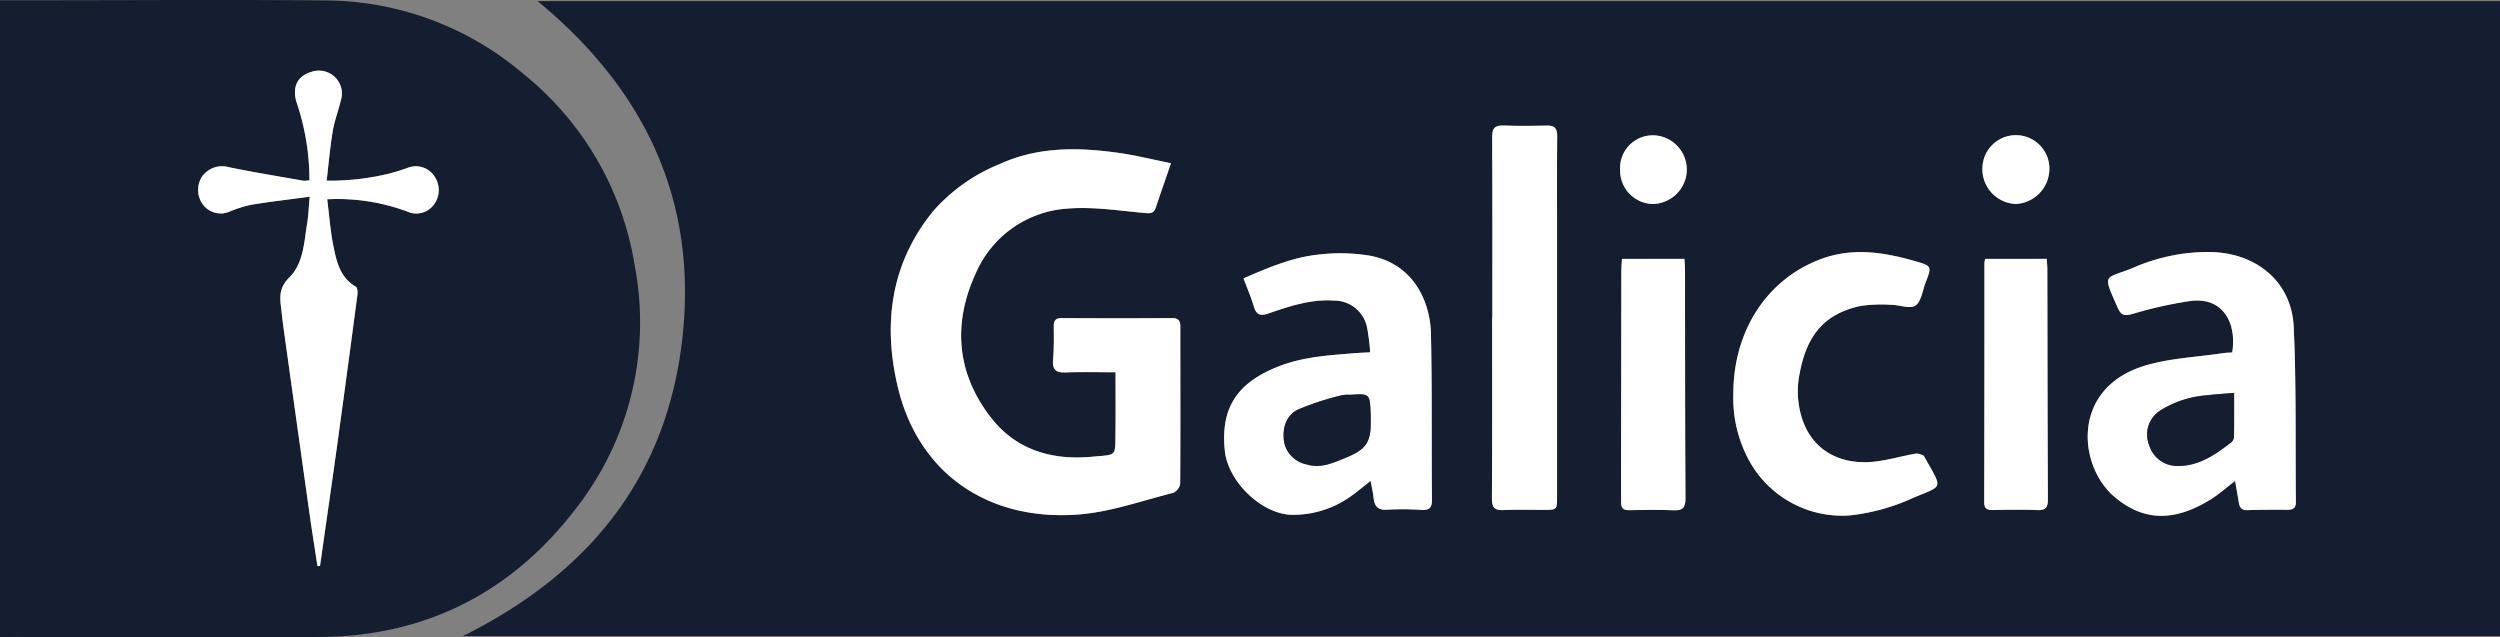
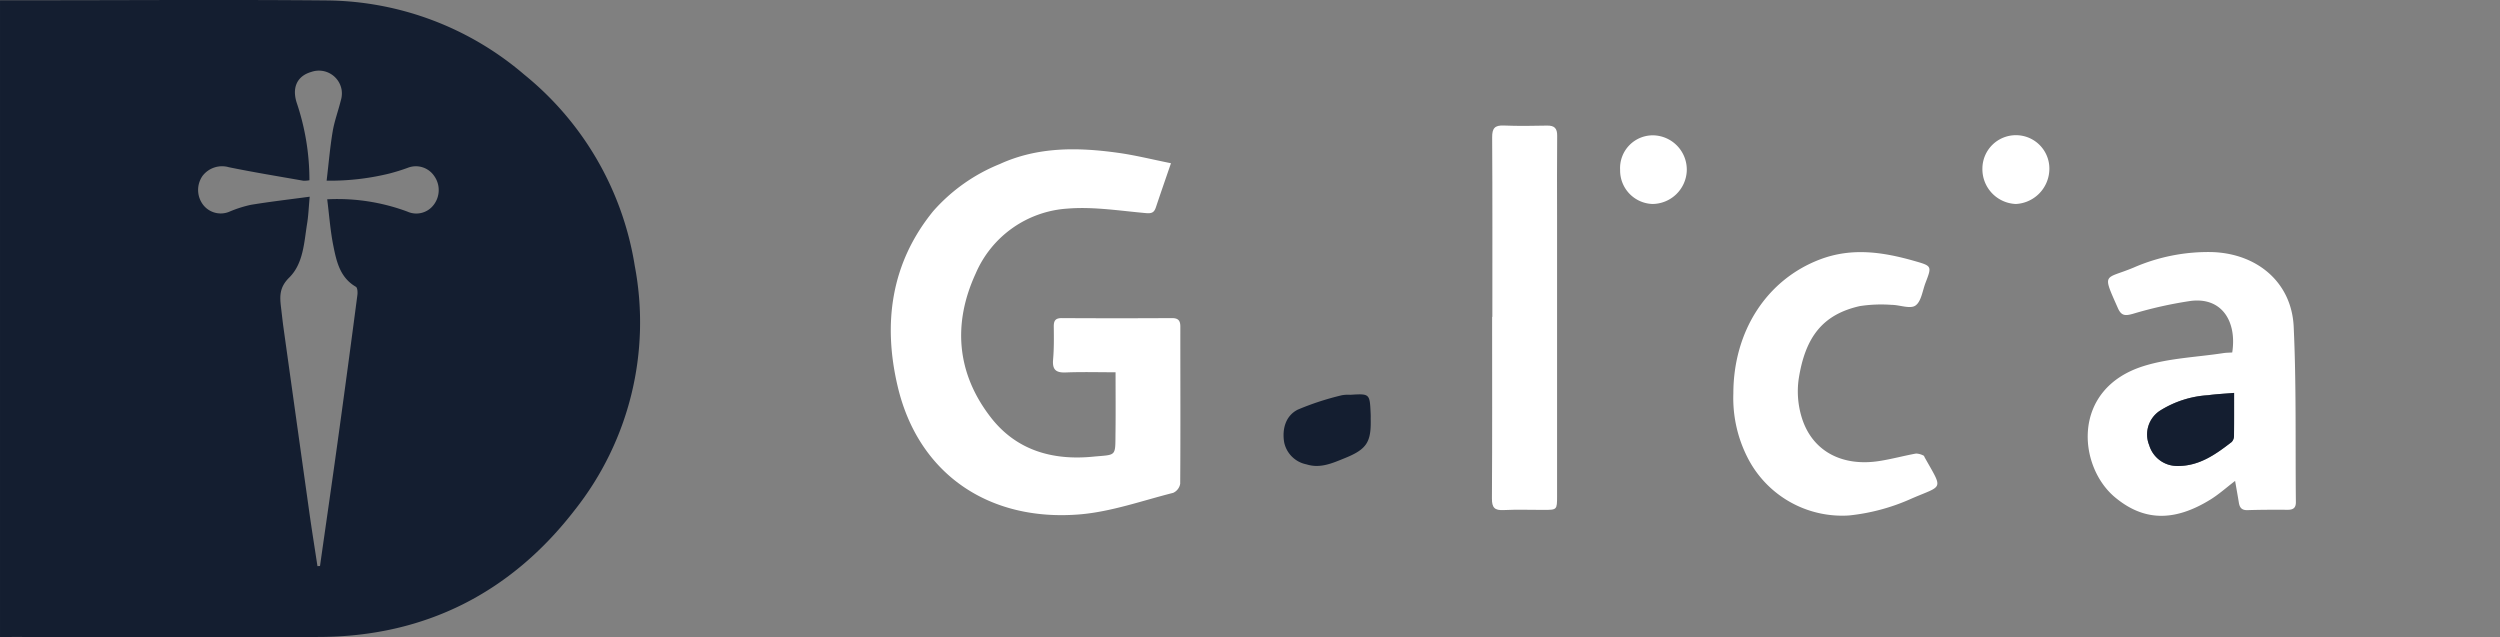
<svg xmlns="http://www.w3.org/2000/svg" width="343.512" height="87.544" viewBox="0 0 343.512 87.544">
  <rect x="0" y="0" width="343.512" height="87.544" fill="#808080" stroke="none" />
  <g id="Group_2568" data-name="Group 2568" transform="translate(0 0)">
-     <path id="Path_2759" data-name="Path 2759" d="M3649.327-104.345H3369.421c17.255-8.575,27.965-21.725,30.14-40.8,2.167-19-5.115-34.278-19.874-46.441h269.64Zm-182.615-64.97c-2.575-.516-4.938-1.112-7.338-1.444-5.508-.762-10.972-.834-16.2,1.554a24.285,24.285,0,0,0-9.131,6.456c-5.847,7.17-6.927,15.473-4.893,24.094,2.854,12.1,12.61,18.6,25,17.587,4.34-.356,8.588-1.882,12.856-2.96a1.682,1.682,0,0,0,.965-1.258c.049-7.2.014-14.392.019-21.588,0-.832-.293-1.17-1.157-1.166q-7.563.039-15.126,0c-.9-.005-1.116.374-1.106,1.184.018,1.5.036,3.016-.095,4.512-.119,1.368.365,1.828,1.731,1.773,2.243-.091,4.493-.025,6.853-.025,0,2.867.026,5.489-.006,8.111-.044,3.6.219,3.168-3.163,3.492-5.526.529-10.468-.882-13.971-5.4-4.725-6.087-5.233-12.917-2.088-19.755a14.766,14.766,0,0,1,12.643-8.939c3.563-.287,7.207.31,10.8.624.8.07,1.1-.132,1.328-.807C3465.28-165.175,3465.944-167.076,3466.711-169.315Zm146.218,43.651c.186,1.075.361,2.023.512,2.975.111.695.406,1.069,1.2,1.043,1.836-.06,3.674-.06,5.51-.049.753,0,1.135-.25,1.127-1.055-.084-8.035.072-16.08-.3-24.1-.284-6.107-5.021-10.042-11.172-10.254a25.562,25.562,0,0,0-10.834,2.135c-4.022,1.676-4.351.592-2.151,5.562.476,1.075,1,1.079,2.055.788a56.514,56.514,0,0,1,7.937-1.772c4.364-.554,6.37,2.9,5.721,7.081-.4.028-.821.027-1.232.089-3.657.558-7.452.684-10.941,1.778-9.979,3.127-9.044,13.755-3.954,18.016,3.936,3.3,8.129,3.414,13.144.318C3610.695-123.816,3611.708-124.731,3612.929-125.663Zm-118.844-17.671c-.8.044-1.306.061-1.813.1-3.7.3-7.414.491-10.921,1.9-5.56,2.237-7.845,5.646-7.234,11.542.45,4.339,5.258,8.87,9.442,8.789a13.649,13.649,0,0,0,8.125-2.733c.784-.579,1.537-1.2,2.469-1.934.154.881.32,1.6.4,2.319.121,1.151.573,1.738,1.878,1.644a37.51,37.51,0,0,1,4.661.027c1.072.057,1.5-.234,1.485-1.4-.073-7.618.029-15.239-.142-22.855-.1-4.279-2.335-9.662-8.6-10.71a25.517,25.517,0,0,0-6.991-.1c-3.549.4-6.839,1.806-10.16,3.256.511,1.368,1.038,2.575,1.407,3.827.341,1.156.843,1.39,2.023.988,2.885-.983,5.783-1.975,8.926-1.771a4.617,4.617,0,0,1,4.635,3.758A31.739,31.739,0,0,1,3494.085-143.334Zm49.9,5.669a17.976,17.976,0,0,0,1.963,8.83,14.576,14.576,0,0,0,13.921,7.917,27.843,27.843,0,0,0,8.647-2.341c4.333-1.864,4.3-1.1,1.751-5.64-.046-.082-.075-.213-.142-.237a2.382,2.382,0,0,0-1.041-.29c-1.706.309-3.385.775-5.1,1.035-5.213.794-9.284-1.47-10.646-6.12a12.232,12.232,0,0,1-.382-5.14c.894-5.816,3.318-8.886,8.4-10.035a19.374,19.374,0,0,1,4.352-.171c1.126.008,2.565.6,3.292.1.8-.553.971-2.046,1.391-3.139.877-2.284.875-2.3-1.493-2.98-4.308-1.232-8.6-1.895-12.995-.226C3548.6-153.329,3543.994-146.287,3543.986-137.665ZM3510.871-148.2h-.034c0,8.32.025,16.641-.027,24.96-.008,1.253.372,1.646,1.606,1.584,1.832-.092,3.673-.021,5.509-.024s1.836-.005,1.836-1.893q0-19.179,0-38.357c0-3.714-.025-7.427.014-11.14.01-1.034-.37-1.437-1.4-1.415-1.977.043-3.958.07-5.933-.01-1.238-.05-1.6.379-1.6,1.616C3510.895-164.654,3510.871-156.428,3510.871-148.2Zm17.81-7.968c-.034.644-.087,1.2-.088,1.755q-.026,15.223-.04,30.446c0,.423.025.846.013,1.268-.022.774.325,1.07,1.11,1.056,2.023-.037,4.051-.076,6.071.013,1.281.056,1.667-.35,1.659-1.659-.063-10.477-.049-20.955-.063-31.433,0-.456-.051-.911-.083-1.447Zm49.909,0a4.429,4.429,0,0,0-.106.592q-.011,16.417-.031,32.835c0,.923.419,1.092,1.2,1.08,2.023-.031,4.05-.077,6.07.011,1.215.053,1.487-.411,1.482-1.545-.055-10.522-.056-21.045-.079-31.567,0-.453-.05-.906-.079-1.406ZM3528.427-168.4a4.6,4.6,0,0,0,4.449,4.681,4.757,4.757,0,0,0,4.706-4.48,4.712,4.712,0,0,0-4.519-4.95A4.5,4.5,0,0,0,3528.427-168.4Zm49.78-.214a4.786,4.786,0,0,0,4.606,4.895,4.85,4.85,0,0,0,4.582-4.5,4.591,4.591,0,0,0-4.461-4.951A4.6,4.6,0,0,0,3578.207-168.61Z" transform="translate(-3305.815 191.743)" fill="#141e30" />
    <path id="Path_2760" data-name="Path 2760" d="M3144.7-104.611V-192.1h4.657c13.431,0,26.861-.1,40.291.025a42.279,42.279,0,0,1,27.082,10.19,42.348,42.348,0,0,1,15.186,26.265,41.528,41.528,0,0,1-8.2,33.507c-8.772,11.4-20.6,17.464-35.217,17.5-14,.038-27.991,0-41.987,0Zm43.62-9.736.349-.017c.806-5.668,1.631-11.333,2.414-17q1.4-10.119,2.724-20.247c.049-.37.01-.992-.208-1.118-2.178-1.261-2.661-3.463-3.094-5.613-.419-2.078-.568-4.21-.846-6.408a27.6,27.6,0,0,1,11,1.684A2.989,2.989,0,0,0,3204.3-164a3.329,3.329,0,0,0,.064-3.947,3.04,3.04,0,0,0-3.587-1.149,26.562,26.562,0,0,1-2.555.8,34.109,34.109,0,0,1-8.643.986c.285-2.394.468-4.595.832-6.765.239-1.427.759-2.8,1.107-4.215a3.321,3.321,0,0,0,.123-1.489,3.163,3.163,0,0,0-4.173-2.471c-1.974.566-2.7,2.194-1.961,4.351a33.174,33.174,0,0,1,1.709,10.532,3.9,3.9,0,0,1-.83.065c-3.416-.6-6.84-1.161-10.237-1.855a3.378,3.378,0,0,0-3.615,1.183,3.37,3.37,0,0,0,.054,3.952,3.054,3.054,0,0,0,3.641.97,16.4,16.4,0,0,1,2.949-.941c2.611-.429,5.241-.733,8.075-1.115-.138,1.5-.175,2.573-.346,3.63-.428,2.636-.506,5.547-2.476,7.492-1.359,1.342-1.3,2.584-1.116,4.1.109.886.2,1.774.32,2.658q1.79,12.837,3.593,25.672C3187.57-119.149,3187.955-116.75,3188.319-114.347Z" transform="translate(-3144.699 192.135)" fill="#141e30" />
    <path id="Path_2761" data-name="Path 2761" d="M3615.62-117.751c-.768,2.238-1.432,4.14-2.069,6.05-.225.675-.524.877-1.329.807-3.6-.314-7.24-.911-10.8-.624a14.766,14.766,0,0,0-12.643,8.939c-3.146,6.838-2.638,13.668,2.088,19.755,3.5,4.513,8.445,5.924,13.971,5.4,3.381-.324,3.119.108,3.163-3.492.031-2.622.006-5.244.006-8.111-2.36,0-4.61-.066-6.853.025-1.366.055-1.85-.405-1.731-1.773.13-1.5.114-3.008.094-4.512-.01-.81.209-1.189,1.107-1.184q7.563.044,15.127,0c.864,0,1.158.333,1.157,1.166-.005,7.2.031,14.392-.019,21.588a1.683,1.683,0,0,1-.965,1.258c-4.268,1.078-8.516,2.6-12.856,2.96-12.394,1.018-22.15-5.489-25-17.587-2.034-8.621-.954-16.924,4.893-24.094a24.288,24.288,0,0,1,9.13-6.456c5.225-2.388,10.689-2.316,16.2-1.554C3610.681-118.863,3613.044-118.266,3615.62-117.751Z" transform="translate(-3454.723 140.179)" fill="#fff" />
-     <path id="Path_2762" data-name="Path 2762" d="M4178.442-38.352c-1.222.933-2.235,1.848-3.377,2.553-5.014,3.1-9.208,2.977-13.144-.318-5.09-4.26-6.025-14.889,3.954-18.016,3.49-1.093,7.284-1.219,10.941-1.778.411-.063.831-.062,1.232-.089.648-4.18-1.357-7.635-5.721-7.081a56.522,56.522,0,0,0-7.937,1.772c-1.05.291-1.579.287-2.055-.788-2.2-4.97-1.871-3.885,2.151-5.562a25.565,25.565,0,0,1,10.834-2.135c6.15.213,10.887,4.148,11.172,10.254.373,8.021.217,16.066.3,24.1.008.8-.374,1.06-1.127,1.055-1.836-.012-3.675-.012-5.51.049-.8.026-1.091-.348-1.2-1.043C4178.8-36.329,4178.628-37.277,4178.442-38.352Zm-.138-12.095c-1.352.115-2.469.168-3.573.313A14.028,14.028,0,0,0,4168.11-48a3.9,3.9,0,0,0-1.472,4.736,4.007,4.007,0,0,0,3.91,2.856c2.969.023,5.228-1.592,7.429-3.3a1.243,1.243,0,0,0,.314-.872C4178.318-46.452,4178.3-48.324,4178.3-50.447Z" transform="translate(-3871.328 104.432)" fill="#fff" />
-     <path id="Path_2763" data-name="Path 2763" d="M3759.04-55.562a31.8,31.8,0,0,0-.415-3.355,4.616,4.616,0,0,0-4.635-3.758c-3.143-.2-6.041.788-8.926,1.771-1.18.4-1.683.168-2.023-.988-.369-1.252-.9-2.459-1.408-3.827,3.322-1.451,6.611-2.854,10.161-3.256a25.517,25.517,0,0,1,6.991.1c6.266,1.048,8.5,6.43,8.6,10.71.171,7.615.07,15.236.143,22.855.011,1.168-.412,1.459-1.485,1.4a37.515,37.515,0,0,0-4.662-.027c-1.305.094-1.757-.492-1.878-1.644-.076-.723-.242-1.438-.4-2.319-.933.733-1.685,1.355-2.47,1.934a13.649,13.649,0,0,1-8.124,2.733c-4.184.08-8.992-4.45-9.442-8.789-.611-5.9,1.674-9.305,7.234-11.542,3.507-1.411,7.222-1.6,10.92-1.9C3757.734-55.5,3758.243-55.518,3759.04-55.562Zm.069,9.129c0-.235.009-.471,0-.705-.124-2.754-.124-2.753-2.8-2.589a5.1,5.1,0,0,0-1.126.056,37.958,37.958,0,0,0-6.082,1.982c-1.687.843-2.186,2.7-1.869,4.531a3.906,3.906,0,0,0,3.059,2.99c1.92.608,3.617-.19,5.295-.867C3758.591-42.251,3759.19-43.246,3759.109-46.433Z" transform="translate(-3570.77 103.971)" fill="#fff" />
+     <path id="Path_2762" data-name="Path 2762" d="M4178.442-38.352c-1.222.933-2.235,1.848-3.377,2.553-5.014,3.1-9.208,2.977-13.144-.318-5.09-4.26-6.025-14.889,3.954-18.016,3.49-1.093,7.284-1.219,10.941-1.778.411-.063.831-.062,1.232-.089.648-4.18-1.357-7.635-5.721-7.081a56.522,56.522,0,0,0-7.937,1.772c-1.05.291-1.579.287-2.055-.788-2.2-4.97-1.871-3.885,2.151-5.562a25.565,25.565,0,0,1,10.834-2.135c6.15.213,10.887,4.148,11.172,10.254.373,8.021.217,16.066.3,24.1.008.8-.374,1.06-1.127,1.055-1.836-.012-3.675-.012-5.51.049-.8.026-1.091-.348-1.2-1.043C4178.8-36.329,4178.628-37.277,4178.442-38.352Zm-.138-12.095c-1.352.115-2.469.168-3.573.313A14.028,14.028,0,0,0,4168.11-48a3.9,3.9,0,0,0-1.472,4.736,4.007,4.007,0,0,0,3.91,2.856c2.969.023,5.228-1.592,7.429-3.3a1.243,1.243,0,0,0,.314-.872Z" transform="translate(-3871.328 104.432)" fill="#fff" />
    <path id="Path_2764" data-name="Path 2764" d="M3986.163-50.3c.008-8.622,4.618-15.664,11.916-18.433,4.4-1.668,8.687-1.006,13,.226,2.369.678,2.371.7,1.493,2.98-.42,1.093-.587,2.586-1.391,3.139-.727.5-2.166-.095-3.291-.1a19.375,19.375,0,0,0-4.352.171c-5.078,1.148-7.5,4.219-8.4,10.035a12.228,12.228,0,0,0,.382,5.14c1.362,4.65,5.434,6.914,10.647,6.12,1.712-.26,3.392-.726,5.1-1.035a2.378,2.378,0,0,1,1.041.29c.067.023.1.155.143.237,2.546,4.537,2.582,3.776-1.752,5.64a27.836,27.836,0,0,1-8.646,2.341,14.576,14.576,0,0,1-13.921-7.917A17.979,17.979,0,0,1,3986.163-50.3Z" transform="translate(-3747.992 104.376)" fill="#fff" />
    <path id="Path_2765" data-name="Path 2765" d="M3869.012-104.918c0-8.226.024-16.452-.026-24.678-.008-1.237.358-1.667,1.6-1.616,1.975.08,3.956.053,5.933.01,1.032-.022,1.414.38,1.4,1.415-.038,3.713-.014,7.427-.014,11.14q0,19.179,0,38.357c0,1.887-.005,1.89-1.836,1.893s-3.677-.068-5.509.024c-1.234.062-1.614-.331-1.606-1.584.052-8.32.027-16.64.027-24.96Z" transform="translate(-3663.956 148.459)" fill="#fff" />
-     <path id="Path_2766" data-name="Path 2766" d="M3931.764-66.453h8.58c.032.535.082.991.083,1.447.014,10.478,0,20.956.063,31.433.008,1.309-.378,1.715-1.659,1.659-2.02-.089-4.048-.05-6.071-.013-.785.014-1.133-.282-1.11-1.056.012-.422-.013-.845-.013-1.268q.017-15.223.04-30.446C3931.677-65.254,3931.73-65.809,3931.764-66.453Z" transform="translate(-3708.899 102.027)" fill="#fff" />
-     <path id="Path_2767" data-name="Path 2767" d="M4108.07-66.469h8.46c.03.5.08.954.08,1.406.022,10.522.023,21.045.079,31.567.006,1.134-.266,1.6-1.482,1.545-2.02-.088-4.046-.042-6.07-.011-.786.012-1.207-.157-1.2-1.08q.041-16.417.031-32.835A4.348,4.348,0,0,1,4108.07-66.469Z" transform="translate(-3835.296 102.038)" fill="#fff" />
    <path id="Path_2768" data-name="Path 2768" d="M3931.194-121.682a4.5,4.5,0,0,1,4.636-4.75,4.712,4.712,0,0,1,4.519,4.95,4.758,4.758,0,0,1-4.707,4.48A4.6,4.6,0,0,1,3931.194-121.682Z" transform="translate(-3708.582 145.029)" fill="#fff" />
    <path id="Path_2769" data-name="Path 2769" d="M4107.064-121.948a4.6,4.6,0,0,1,4.727-4.556,4.591,4.591,0,0,1,4.461,4.951,4.85,4.85,0,0,1-4.582,4.5A4.785,4.785,0,0,1,4107.064-121.948Z" transform="translate(-3834.672 145.081)" fill="#fff" />
-     <path id="Path_2770" data-name="Path 2770" d="M3257.277-89.706c-.365-2.4-.749-4.8-1.089-7.209q-1.81-12.834-3.593-25.672c-.123-.884-.211-1.773-.32-2.658-.186-1.513-.243-2.755,1.116-4.1,1.97-1.945,2.048-4.856,2.476-7.492.171-1.057.208-2.135.346-3.63-2.834.382-5.465.686-8.075,1.115a16.4,16.4,0,0,0-2.949.941,3.054,3.054,0,0,1-3.641-.97,3.369,3.369,0,0,1-.054-3.952,3.378,3.378,0,0,1,3.615-1.183c3.4.693,6.822,1.254,10.237,1.855a3.9,3.9,0,0,0,.83-.065,33.188,33.188,0,0,0-1.71-10.532c-.739-2.157-.012-3.785,1.961-4.351a3.163,3.163,0,0,1,4.173,2.471,3.321,3.321,0,0,1-.123,1.489c-.349,1.411-.869,2.788-1.108,4.215-.363,2.17-.547,4.371-.832,6.765a34.1,34.1,0,0,0,8.642-.986,26.567,26.567,0,0,0,2.555-.8,3.04,3.04,0,0,1,3.587,1.149,3.329,3.329,0,0,1-.064,3.947,2.989,2.989,0,0,1-3.643.929,27.606,27.606,0,0,0-11-1.684c.279,2.2.428,4.33.847,6.408.434,2.15.917,4.352,3.094,5.613.218.126.257.748.208,1.118q-1.336,10.127-2.724,20.247c-.783,5.671-1.607,11.336-2.413,17Z" transform="translate(-3213.656 167.494)" fill="#fff" />
    <path id="Path_2771" data-name="Path 2771" d="M4199.046-1.4c0,2.123.015,3.994-.014,5.866a1.243,1.243,0,0,1-.314.872c-2.2,1.7-4.46,3.32-7.428,3.3a4.007,4.007,0,0,1-3.91-2.856,3.9,3.9,0,0,1,1.472-4.736,14.03,14.03,0,0,1,6.621-2.13C4196.577-1.237,4197.694-1.29,4199.046-1.4Z" transform="translate(-3892.069 55.39)" fill="#141e30" />
    <path id="Path_2772" data-name="Path 2772" d="M3779.783,2.656c.081,3.187-.519,4.183-3.528,5.4-1.678.677-3.375,1.475-5.295.867a3.9,3.9,0,0,1-3.059-2.99c-.317-1.835.181-3.687,1.868-4.531a37.955,37.955,0,0,1,6.081-1.982,5.1,5.1,0,0,1,1.126-.056c2.68-.164,2.68-.165,2.8,2.589C3779.792,2.185,3779.783,2.42,3779.783,2.656Z" transform="translate(-3591.443 54.882)" fill="#141e30" />
  </g>
</svg>